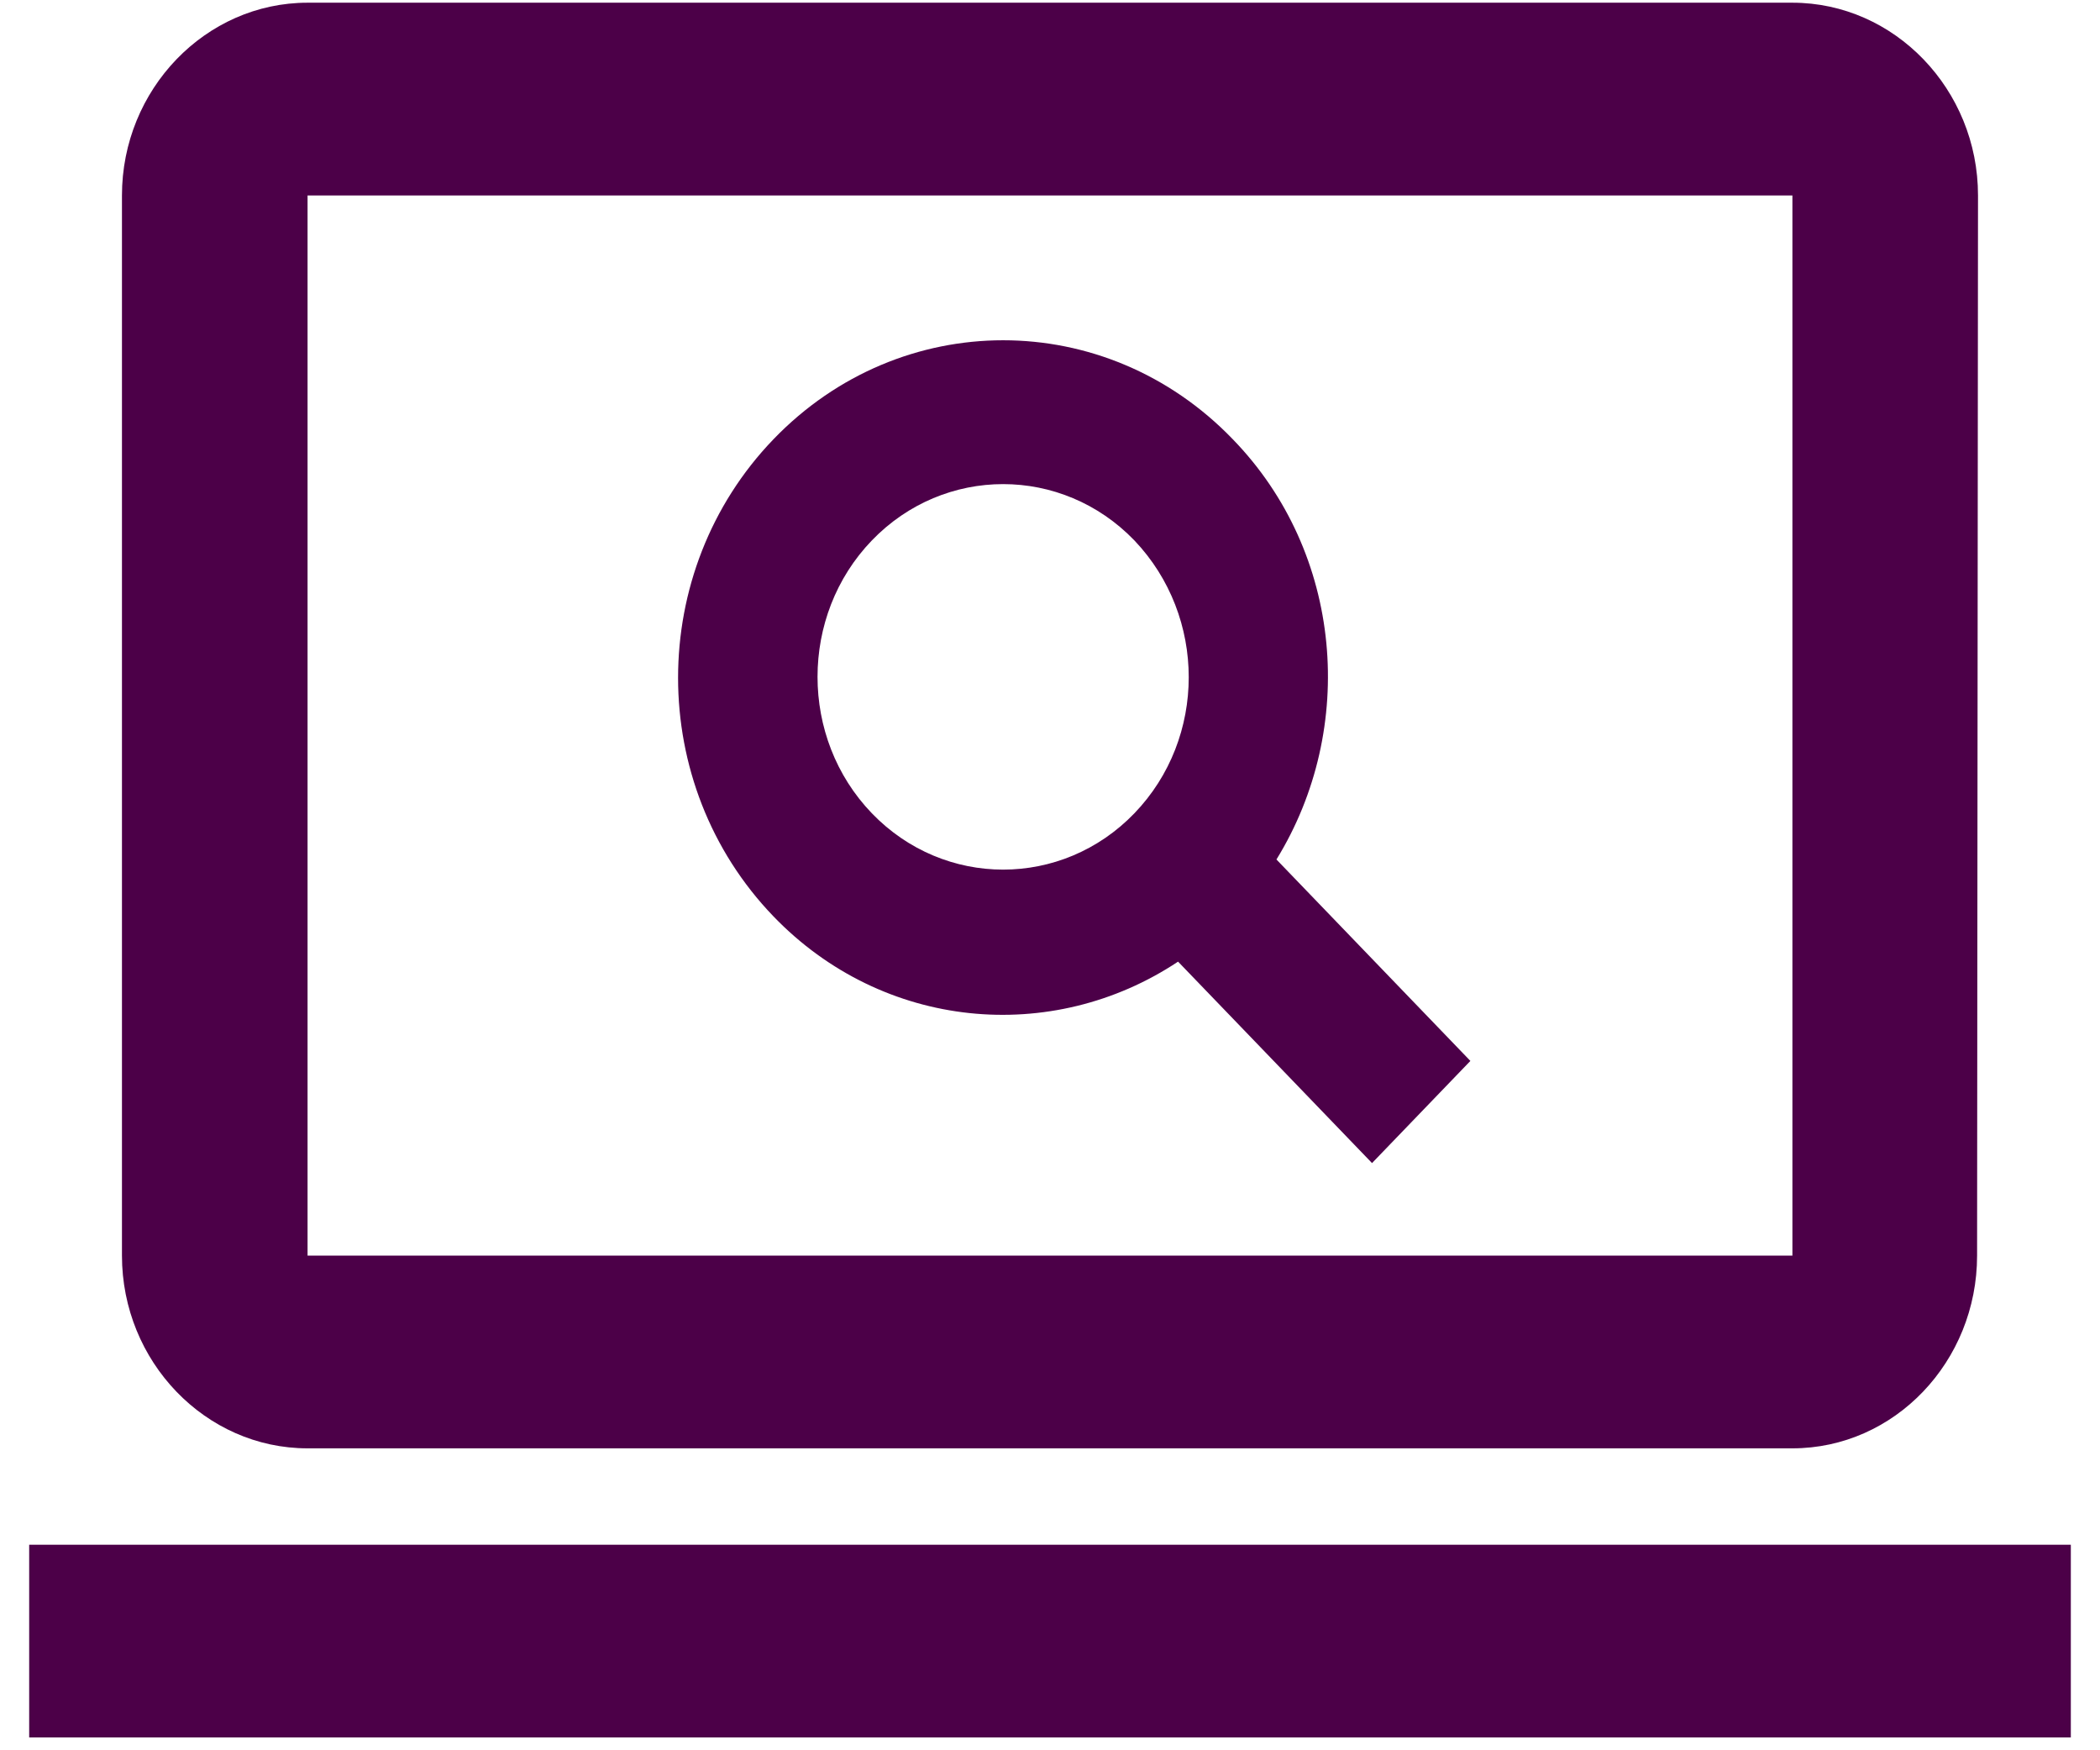
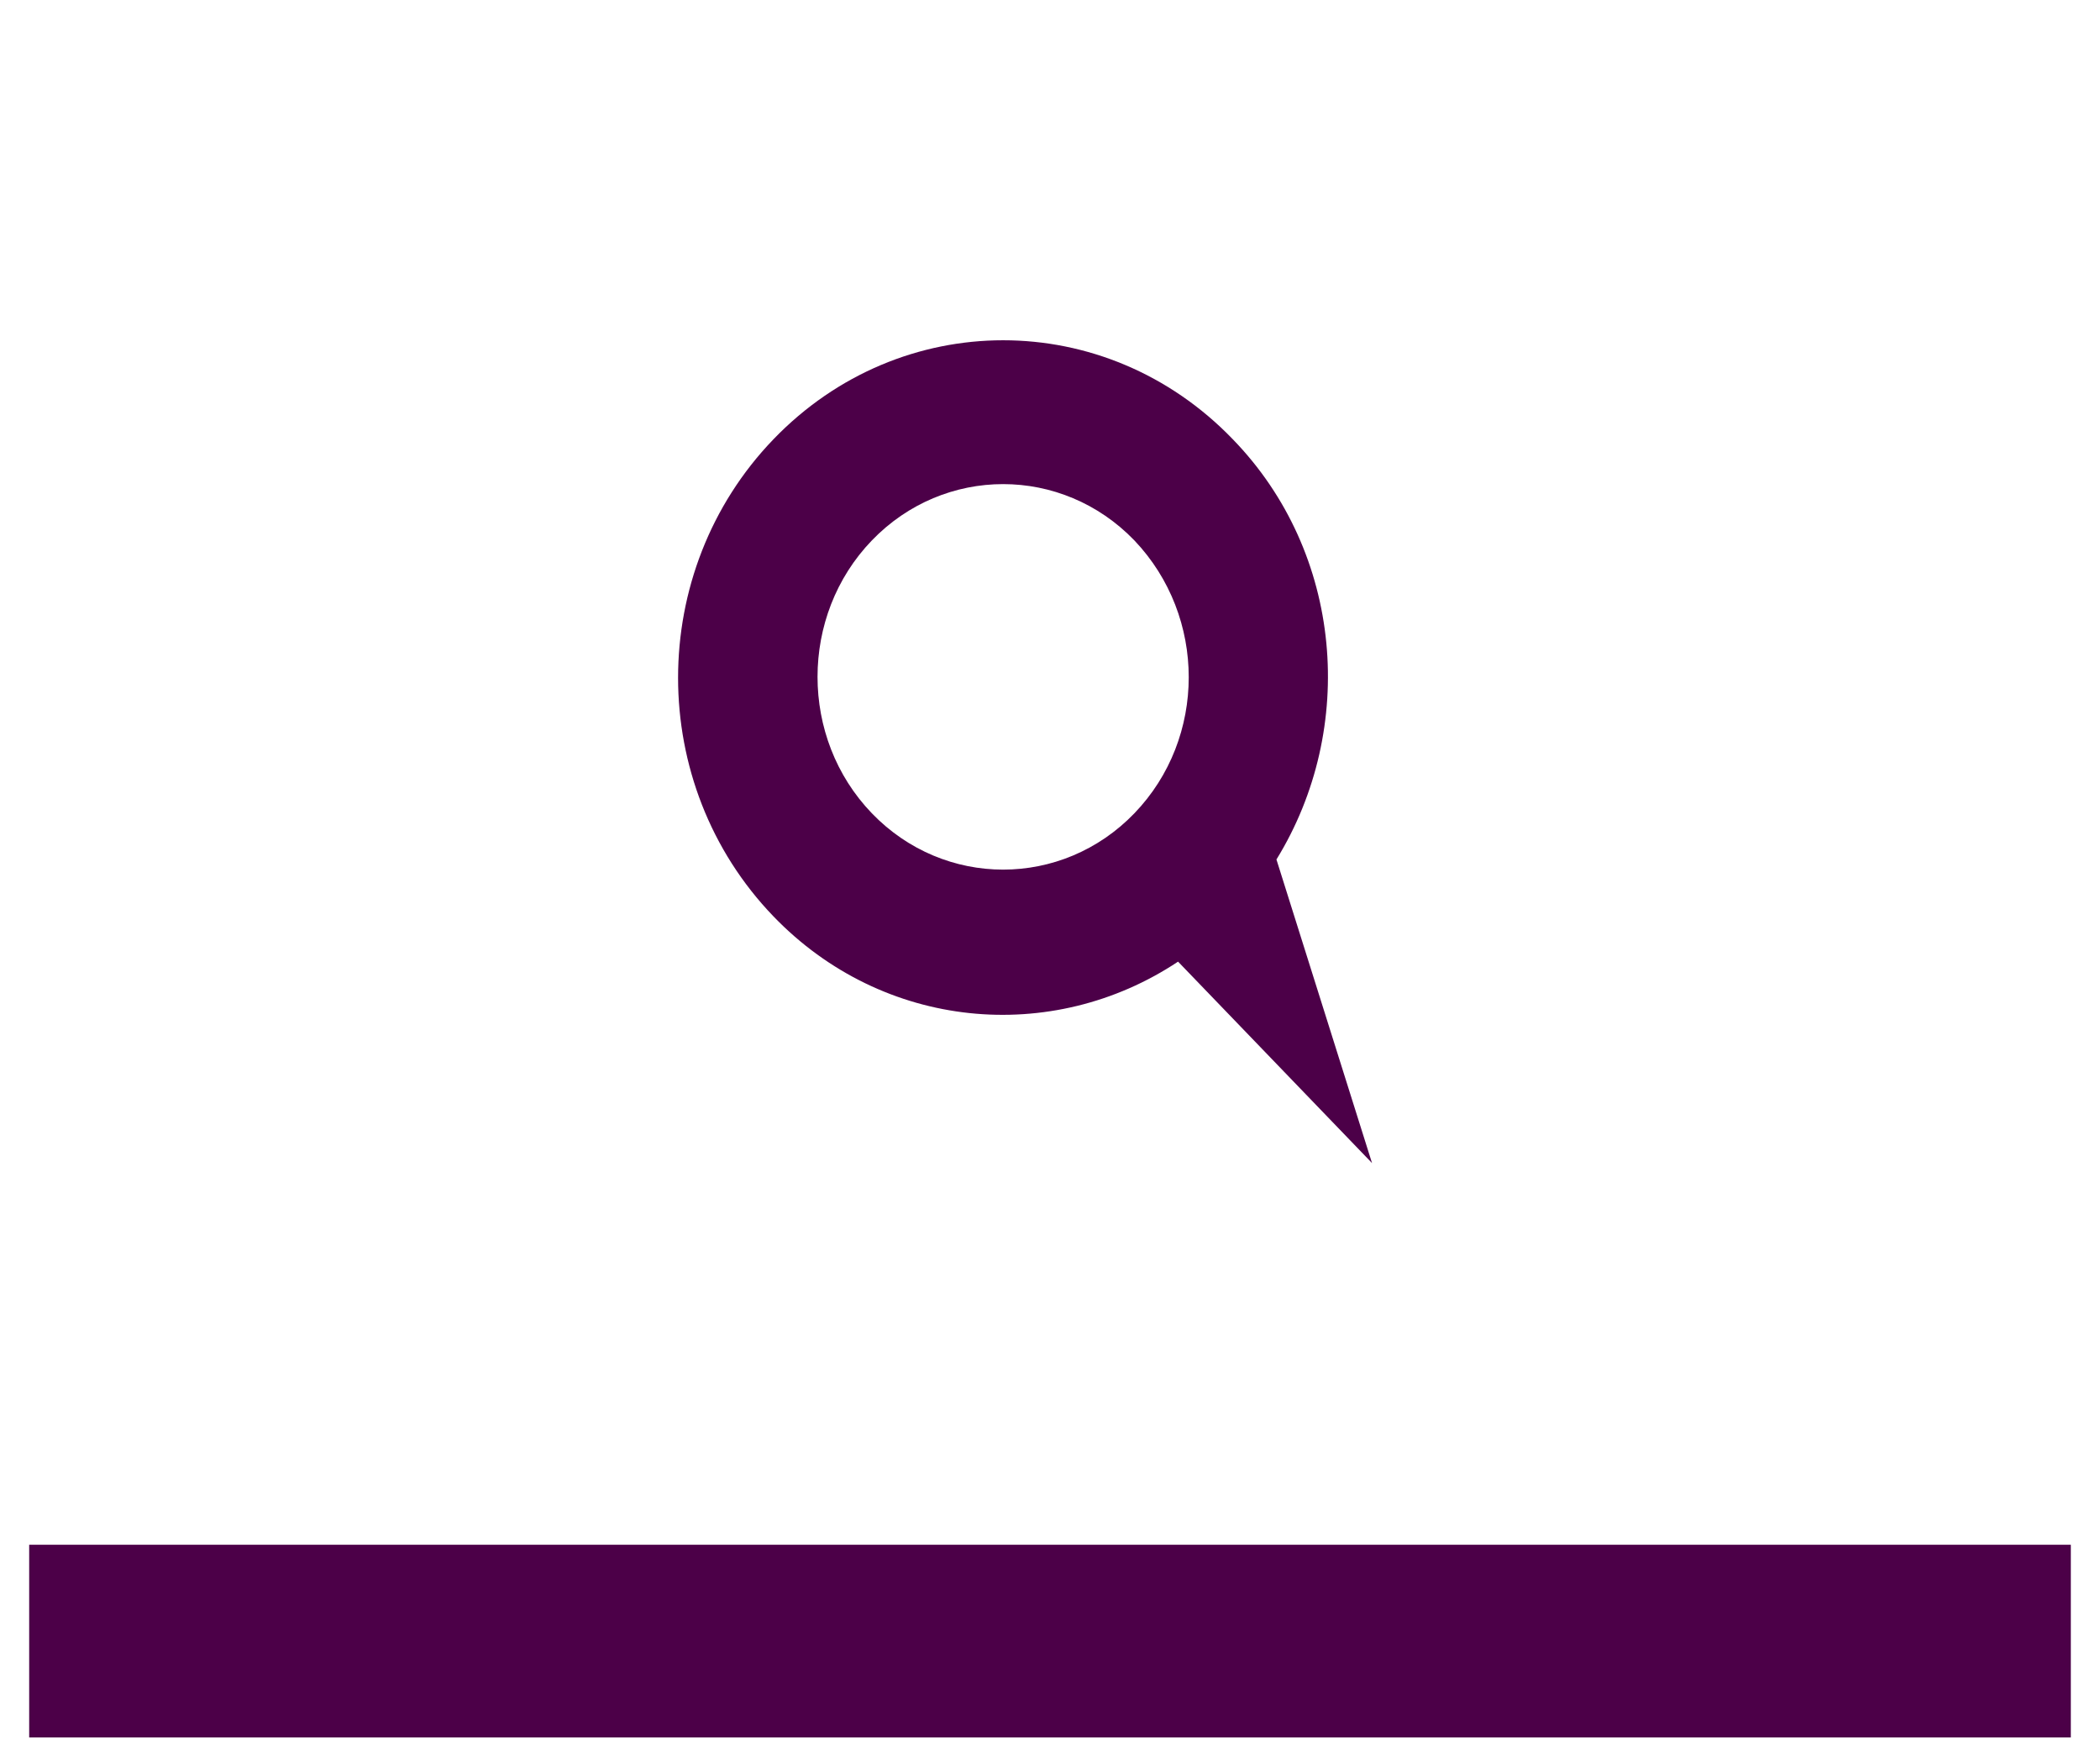
<svg xmlns="http://www.w3.org/2000/svg" width="66" height="55" viewBox="0 0 66 55" fill="none">
-   <path d="M9.666 45.512H56.333C59.541 45.512 62.137 42.786 62.137 39.455L62.166 6.142C62.166 2.811 59.541 0.085 56.333 0.085H9.666C6.458 0.085 3.833 2.811 3.833 6.142V39.455C3.833 42.786 6.458 45.512 9.666 45.512ZM9.666 6.142H56.333V39.455H9.666V6.142Z" fill="#4C0048" />
  <path d="M65.083 48.541H0.917V54.597H65.083V48.541Z" fill="#4C0048" />
-   <path d="M38.746 13.804C34.75 9.655 28.304 9.655 24.308 13.804C20.312 17.953 20.312 24.646 24.308 28.795C27.75 32.369 33.058 32.853 37.025 30.218L43.121 36.548L46.212 33.338L40.117 27.008C42.654 22.89 42.217 17.378 38.746 13.804ZM35.654 25.555C33.379 27.917 29.675 27.917 27.4 25.555C25.125 23.192 25.125 19.346 27.4 16.984C29.675 14.622 33.379 14.622 35.654 16.984C37.929 19.377 37.929 23.192 35.654 25.555Z" fill="#4C0048" />
+   <path d="M38.746 13.804C34.75 9.655 28.304 9.655 24.308 13.804C20.312 17.953 20.312 24.646 24.308 28.795C27.75 32.369 33.058 32.853 37.025 30.218L43.121 36.548L40.117 27.008C42.654 22.89 42.217 17.378 38.746 13.804ZM35.654 25.555C33.379 27.917 29.675 27.917 27.4 25.555C25.125 23.192 25.125 19.346 27.4 16.984C29.675 14.622 33.379 14.622 35.654 16.984C37.929 19.377 37.929 23.192 35.654 25.555Z" fill="#4C0048" />
</svg>